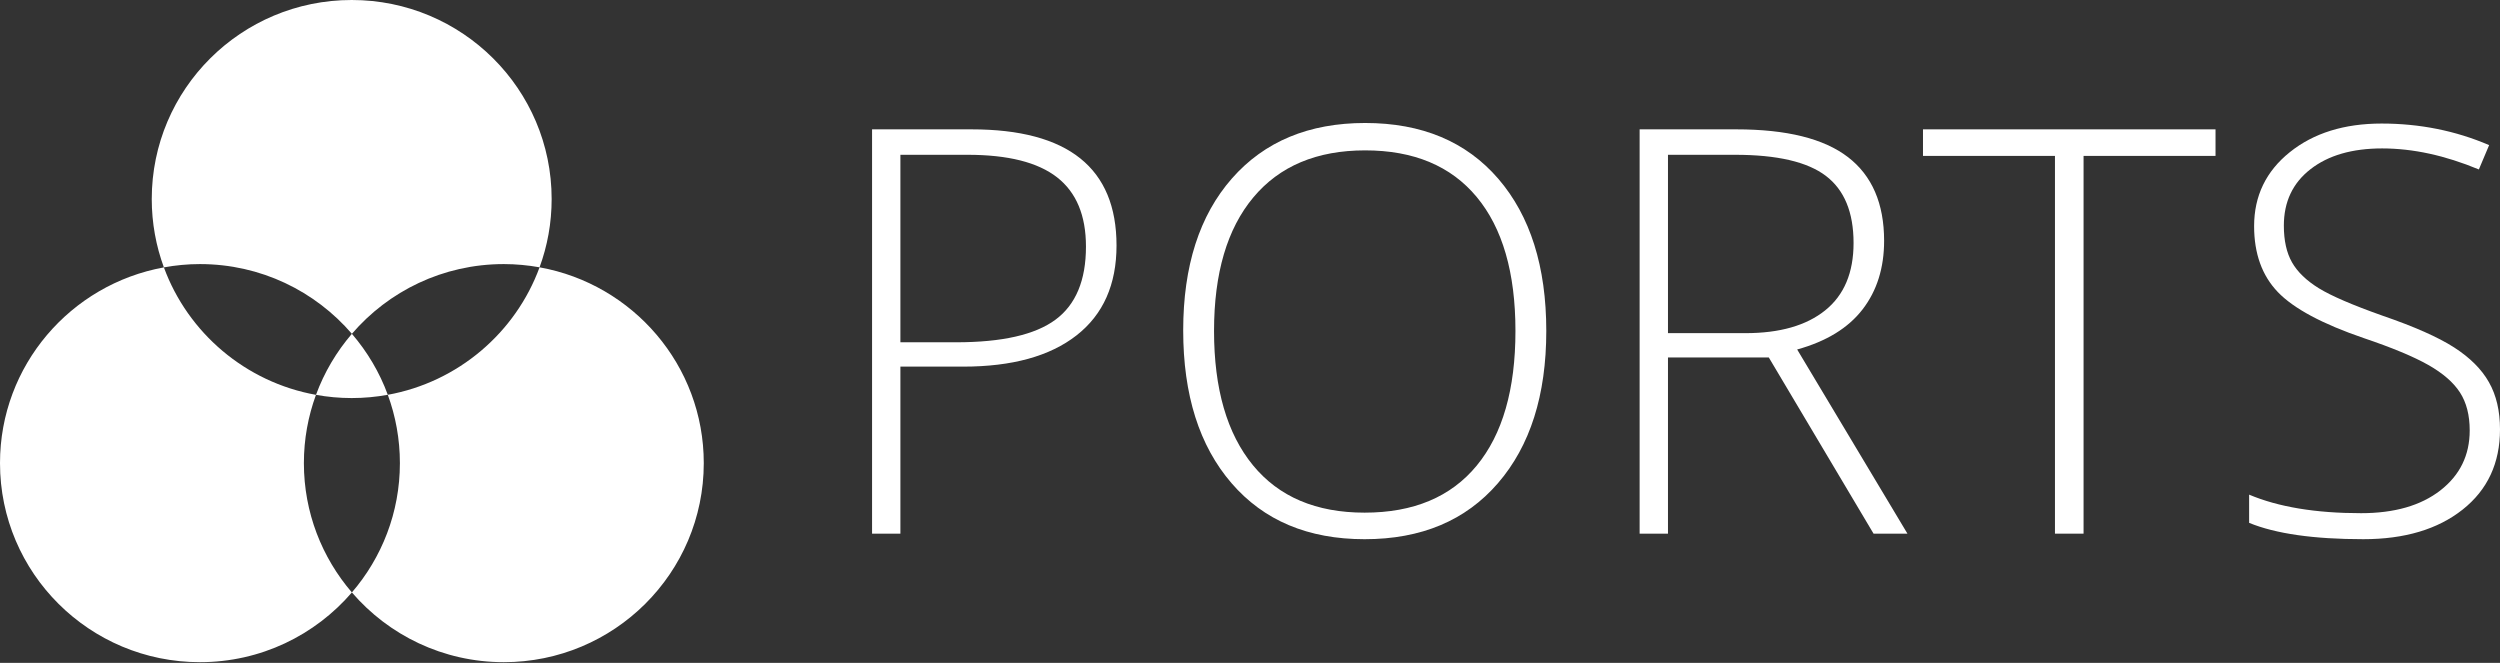
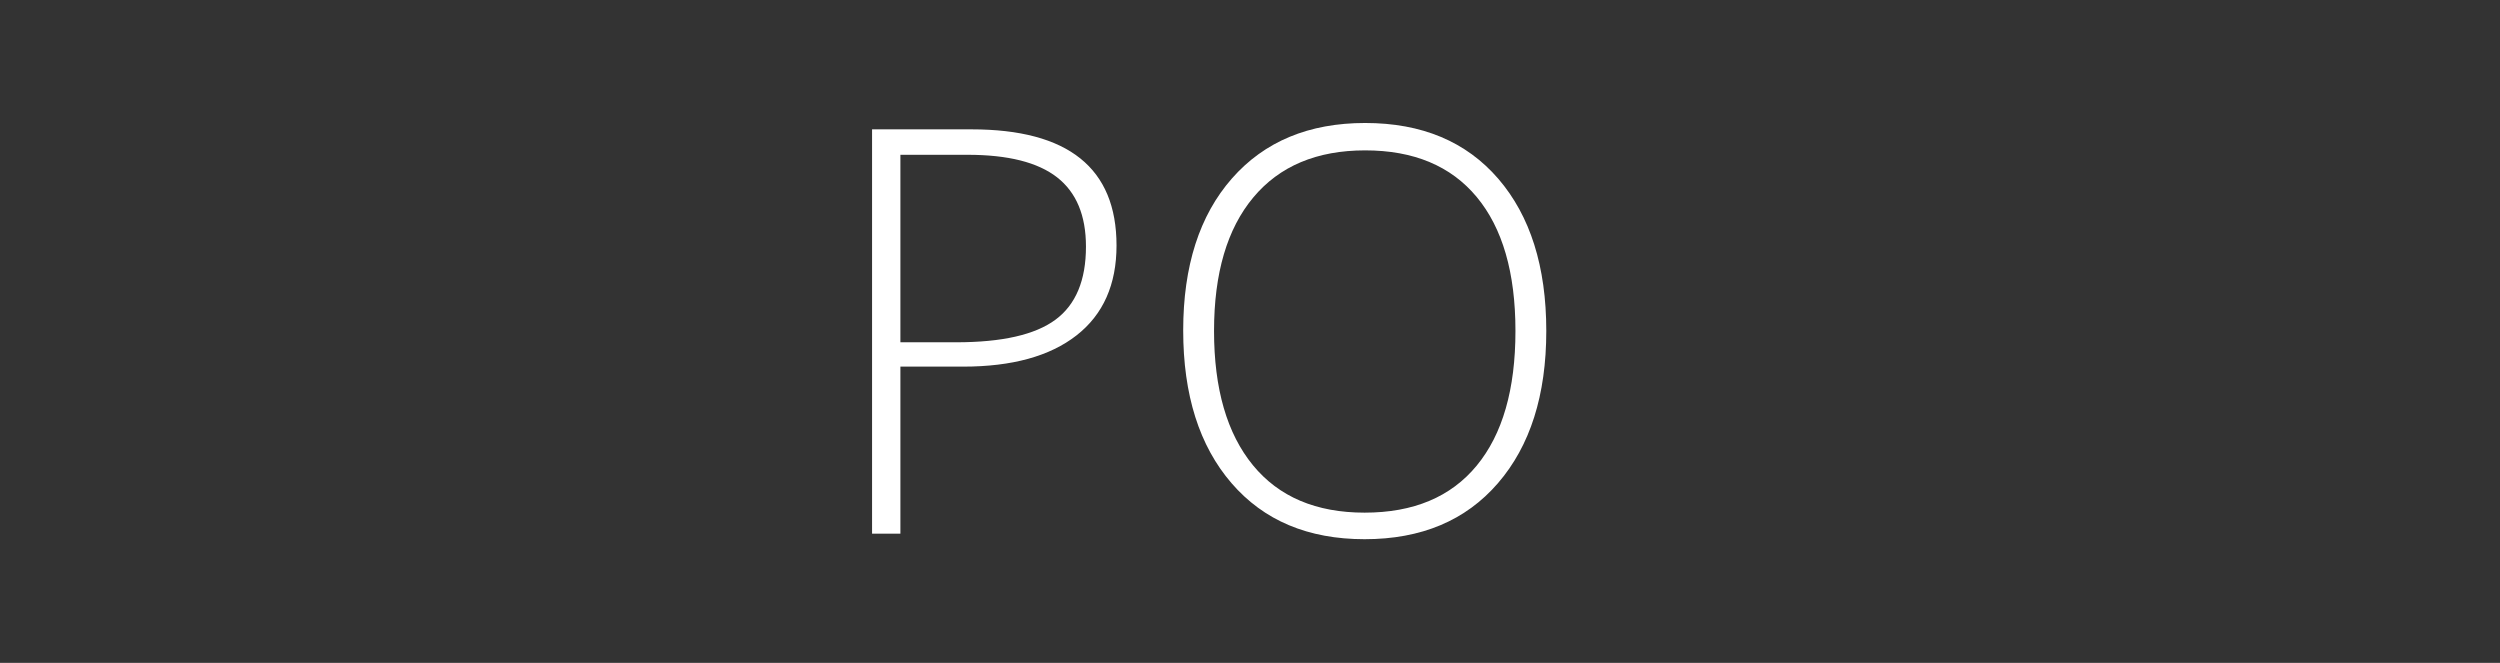
<svg xmlns="http://www.w3.org/2000/svg" version="1.1" viewBox="0 0 264 70">
  <rect x="0" y="0" width="264" height="70" fill="#333333" stroke="none" />
  <g transform="matrix(0.44, 0, 0, 0.438, 0, 0)">
-     <path d="M 84.453 80.481 C 93.252 70.194 106.32 63.669 120.918 63.669 C 123.846 63.669 126.711 63.948 129.495 64.446 C 131.373 59.313 132.396 53.769 132.396 47.982 C 132.396 21.483 110.907 0 84.408 0 C 57.903 0 36.42 21.483 36.42 47.985 C 36.42 53.778 37.452 59.328 39.333 64.464 C 42.141 63.954 45.03 63.669 47.988 63.669 C 62.586 63.672 75.651 70.197 84.453 80.481 Z M 129.495 64.449 C 123.735 80.217 109.941 92.106 93.072 95.187 C 94.947 100.323 95.976 105.876 95.976 111.657 C 95.976 123.564 91.632 134.448 84.453 142.833 C 93.255 153.12 106.32 159.648 120.918 159.648 C 147.423 159.648 168.906 138.162 168.906 111.657 C 168.906 88.083 151.905 68.496 129.495 64.449 Z M 75.834 95.196 C 58.929 92.145 45.105 80.244 39.333 64.467 C 16.965 68.541 0 88.113 0 111.657 C 0 138.162 21.486 159.648 47.988 159.648 C 62.586 159.648 75.651 153.12 84.453 142.836 C 77.277 134.448 72.933 123.564 72.933 111.66 C 72.933 105.876 73.959 100.329 75.834 95.196 Z M 75.834 95.196 C 78.618 95.7 81.48 95.97 84.408 95.97 C 87.369 95.97 90.261 95.697 93.072 95.184 C 91.089 89.751 88.14 84.792 84.453 80.478 C 80.763 84.792 77.817 89.766 75.834 95.196 Z" id="path9" style="fill-opacity: 1; fill: rgb(255, 255, 255);" />
    <path d="M 267.966 59.187 C 267.966 68.61 264.765 75.834 258.366 80.859 C 251.964 85.881 242.898 88.392 231.162 88.392 L 216.096 88.392 L 216.096 128.661 L 209.295 128.661 L 209.295 31.185 L 233.163 31.185 C 256.365 31.185 267.966 40.518 267.966 59.187 Z M 216.096 82.524 L 229.497 82.524 C 240.474 82.524 248.409 80.712 253.299 77.088 C 258.186 73.467 260.631 67.587 260.631 59.454 C 260.631 51.942 258.321 46.377 253.698 42.753 C 249.075 39.132 241.92 37.32 232.23 37.32 L 216.096 37.32 L 216.096 82.524 L 216.096 82.524 Z" id="path13" style="fill-opacity: 1; fill: rgb(255, 255, 255);" />
    <path d="M 371.109 79.791 C 371.109 95.259 367.245 107.493 359.508 116.493 C 351.771 125.499 341.106 129.999 327.507 129.999 C 313.947 129.999 303.303 125.499 295.569 116.493 C 287.835 107.493 283.968 95.217 283.968 79.656 C 283.968 64.146 287.868 51.933 295.668 43.02 C 303.471 34.107 314.127 29.652 327.639 29.652 C 341.244 29.652 351.885 34.131 359.577 43.086 C 367.263 52.044 371.109 64.278 371.109 79.791 Z M 291.369 79.791 C 291.369 93.747 294.48 104.535 300.702 112.161 C 306.924 119.784 315.861 123.597 327.507 123.597 C 339.24 123.597 348.21 119.82 354.408 112.26 C 360.606 104.703 363.708 93.885 363.708 79.791 C 363.708 65.745 360.606 54.978 354.408 47.49 C 348.21 39.999 339.285 36.255 327.639 36.255 C 316.038 36.255 307.092 40.032 300.804 47.589 C 294.513 55.143 291.369 65.88 291.369 79.791 Z" id="path15" style="fill-opacity: 1; fill: rgb(255, 255, 255);" />
-     <path d="M 400.314 86.19 L 400.314 128.661 L 393.51 128.661 L 393.51 31.185 L 416.712 31.185 C 428.805 31.185 437.739 33.417 443.52 37.884 C 449.298 42.351 452.187 49.077 452.187 58.053 C 452.187 64.59 450.465 70.101 447.021 74.589 C 443.574 79.08 438.345 82.302 431.319 84.258 L 457.788 128.664 L 449.655 128.664 L 424.515 86.19 L 400.314 86.19 L 400.314 86.19 Z M 400.314 80.322 L 418.914 80.322 C 427.137 80.322 433.515 78.492 438.051 74.823 C 442.584 71.157 444.855 65.748 444.855 58.587 C 444.855 51.165 442.629 45.768 438.186 42.387 C 433.74 39.009 426.492 37.32 416.445 37.32 L 400.314 37.32 L 400.314 80.322 Z" id="path17" style="fill-opacity: 1; fill: rgb(255, 255, 255);" />
-     <path d="M 500.055 128.661 L 493.191 128.661 L 493.191 37.587 L 461.517 37.587 L 461.517 31.185 L 531.726 31.185 L 531.726 37.587 L 500.055 37.587 L 500.055 128.661 L 500.055 128.661 Z" id="path19" style="fill-opacity: 1; fill: rgb(255, 255, 255);" />
-     <path d="M 600 103.524 C 600 111.663 597.009 118.107 591.03 122.862 C 585.051 127.617 577.107 129.996 567.195 129.996 C 555.282 129.996 546.147 128.682 539.79 126.057 L 539.79 119.256 C 546.816 122.235 555.768 123.726 566.658 123.726 C 574.662 123.726 581.007 121.893 585.696 118.23 C 590.385 114.558 592.728 109.746 592.728 103.791 C 592.728 100.104 591.951 97.047 590.391 94.623 C 588.837 92.202 586.305 89.991 582.795 87.99 C 579.279 85.989 574.128 83.832 567.324 81.522 C 557.37 78.102 550.491 74.4 546.69 70.425 C 542.886 66.444 540.987 61.143 540.987 54.522 C 540.987 47.232 543.843 41.289 549.558 36.687 C 555.27 32.085 562.611 29.787 571.59 29.787 C 580.746 29.787 589.347 31.521 597.393 34.986 L 594.927 40.854 C 586.836 37.476 579.102 35.784 571.725 35.784 C 564.525 35.784 558.792 37.452 554.526 40.788 C 550.254 44.121 548.124 48.657 548.124 54.39 C 548.124 57.99 548.775 60.948 550.086 63.258 C 551.394 65.571 553.545 67.647 556.518 69.495 C 559.497 71.337 564.609 73.551 571.854 76.128 C 579.453 78.753 585.165 81.294 588.987 83.763 C 592.803 86.229 595.596 89.031 597.351 92.163 C 599.121 95.292 600 99.081 600 103.524 Z" id="path21" style="fill-opacity: 1; fill: rgb(255, 255, 255);" />
  </g>
</svg>